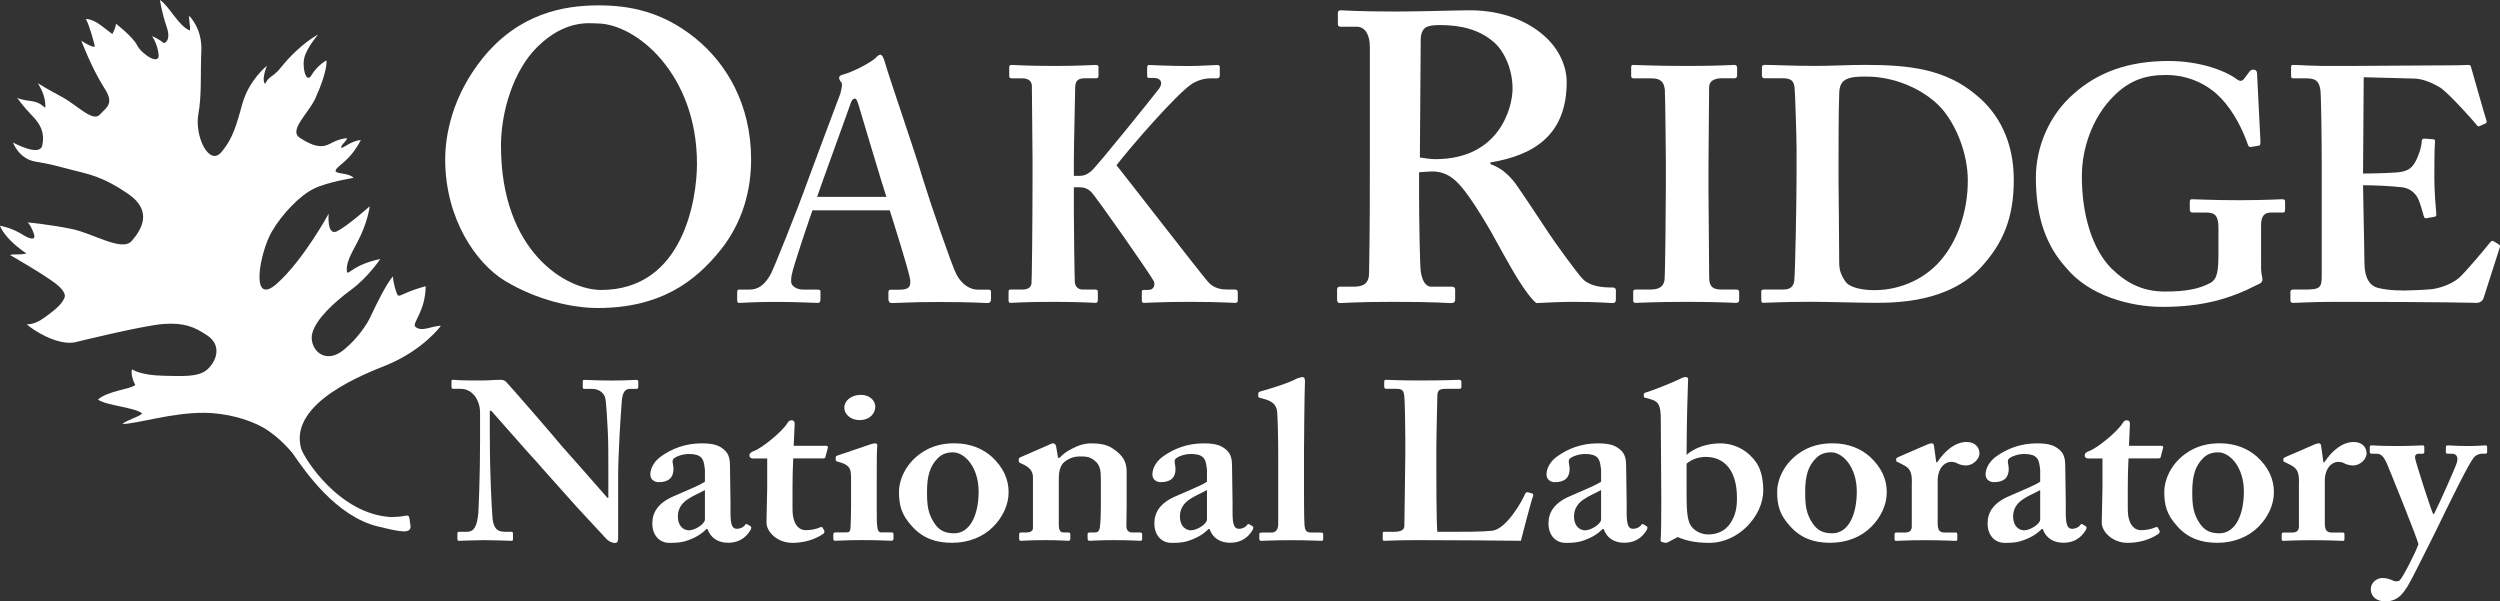
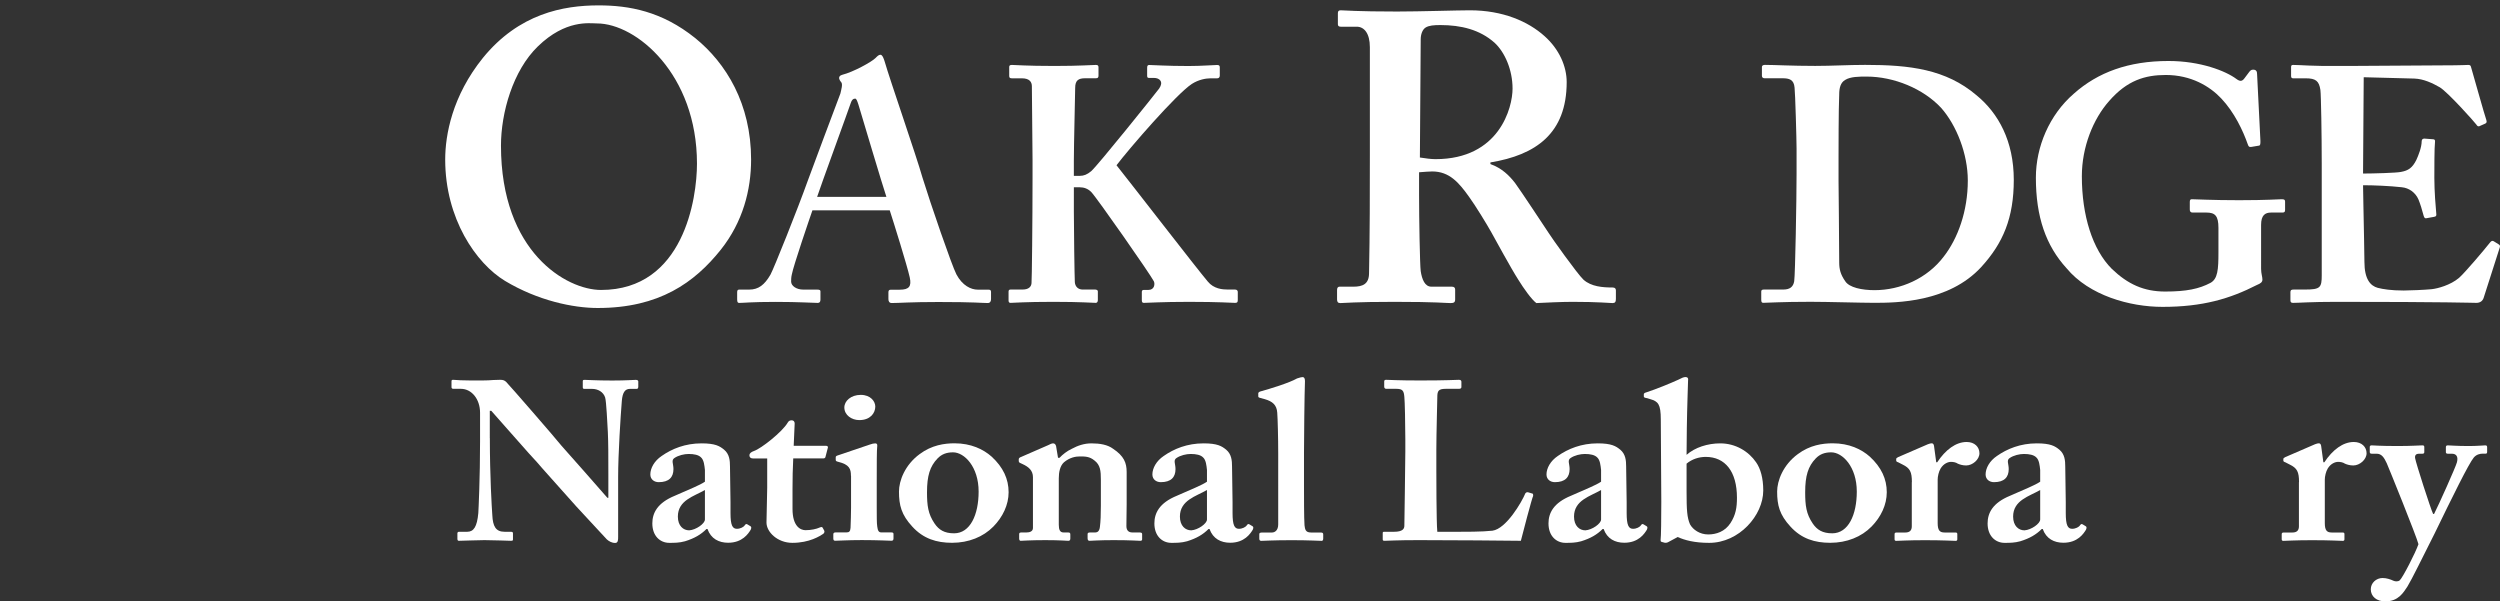
<svg xmlns="http://www.w3.org/2000/svg" version="1.1" id="Layer_1" x="0px" y="0px" viewBox="0 0 487.75 117.34" style="enable-background:new 0 0 487.75 117.34;" xml:space="preserve">
  <rect x="0" y="0" width="487.75" height="117.34" fill="#333333" stroke="none" />
  <style type="text/css">
	.st0{fill:#FFFFFF;}
</style>
  <g>
    <g>
      <path class="st0" d="M95.57,85.48c0,7.48,0.38,13.64,0.48,15.01c0.1,2.2,0.67,3.26,2.4,3.26h1.25c0.38,0,0.38,0.18,0.38,0.4v1.01    c0,0.26,0,0.35-0.38,0.35c-0.48,0-3.36-0.13-5.18-0.13c-1.25,0-4.51,0.13-4.99,0.13c-0.19,0-0.29-0.09-0.29-0.4v-1.1    c0-0.09,0.1-0.26,0.29-0.26h1.63c1.25,0,1.92-0.97,2.16-3.65c0.05-0.79,0.34-6.95,0.34-13.99v-5.59c0-2.64-1.63-4.66-3.74-4.66    h-1.54c-0.19-0.04-0.29-0.13-0.29-0.31v-1.19c0-0.18,0.1-0.26,0.29-0.26c0.24,0,0.62,0.04,1.49,0.09    c0.86,0.04,2.16,0.04,4.27,0.04c0.82,0,1.54-0.04,2.11-0.09c0.62,0,1.06-0.04,1.34-0.04c0.58,0,0.86,0.13,1.15,0.4    c0.48,0.44,9.88,11.27,10.84,12.5c0.67,0.7,8.15,9.24,8.92,10.12h0.19v-4.58c0-3.87,0-6.07-0.1-8.27    c-0.1-1.67-0.29-5.99-0.53-6.73c-0.34-1.06-1.39-1.67-2.54-1.67h-1.53c-0.29,0-0.29-0.18-0.29-0.4v-1.01c0-0.26,0-0.35,0.38-0.35    c0.58,0,2.11,0.13,5.37,0.13c2.88,0,4.03-0.13,4.6-0.13c0.38,0,0.48,0.18,0.48,0.31v1.01c0,0.26-0.1,0.44-0.29,0.44h-1.34    c-0.96,0-1.44,0.7-1.58,2.33c-0.24,2.99-0.72,10.39-0.72,14.88v11.62c0,0.62,0,1.23-0.58,1.23c-0.67,0-1.25-0.35-1.63-0.7    c-0.38-0.44-2.97-3.17-5.95-6.42c-3.36-3.79-7.1-7.92-7.67-8.63c-0.67-0.62-8.34-9.42-8.92-10.03h-0.29V85.48z" />
      <path class="st0" d="M137.82,103.22c-1.06,1.06-2.3,1.8-4.17,2.38c-1.1,0.31-2.11,0.31-3.07,0.31c-1.77,0-3.31-1.32-3.31-3.79    c0-2.02,0.96-4,4.41-5.41c2.97-1.32,4.8-2.02,5.85-2.73v-2.29c-0.1-0.88-0.19-1.94-0.77-2.46c-0.48-0.48-1.34-0.66-2.4-0.66    c-0.86,0-2.01,0.26-2.78,0.79c-0.67,0.44-0.19,1.1-0.19,2.16c0,1.58-0.86,2.55-2.88,2.55c-0.86,0-1.63-0.53-1.63-1.5    c0-1.23,0.77-2.64,2.21-3.61c2.01-1.41,4.6-2.46,7.77-2.46c2.69,0,3.55,0.53,4.41,1.23c1.05,0.88,1.15,2.11,1.15,3.3l0.1,6.95    v2.11c0,2.38,0.38,3.08,1.25,3.08c0.67,0,1.34-0.35,1.54-0.7c0.19-0.26,0.29-0.26,0.48-0.18l0.58,0.35    c0.19,0.09,0.29,0.26,0.1,0.7c-0.48,0.79-1.63,2.55-4.41,2.55c-1.82,0-3.36-0.79-4.03-2.68H137.82z M137.53,95.6    c-2.11,1.23-5.28,1.98-5.28,5.19c0,1.8,1.06,2.68,2.21,2.68c1.34-0.09,3.07-1.32,3.07-2.11V95.6z" />
      <path class="st0" d="M146.88,89.44c-0.38,0-0.67-0.18-0.67-0.62c0-0.35,0.29-0.62,0.91-0.84c1.34-0.44,5.51-3.7,6.57-5.54    c0.19-0.35,0.48-0.44,0.77-0.44c0.38,0,0.58,0.26,0.58,0.62l-0.19,4.36h6.33c0.29,0,0.38,0.18,0.34,0.35l-0.48,1.85    c-0.05,0.18-0.19,0.26-0.48,0.26h-5.8c-0.1,1.85-0.14,3.96-0.14,5.9v3.96c0,3.43,1.58,4.14,2.54,4.14c1.05,0,2.11-0.22,2.78-0.53    c0.34-0.13,0.48-0.13,0.58,0.09l0.29,0.53c0.1,0.26,0,0.44-0.19,0.62c-0.67,0.44-2.69,1.76-6.04,1.76c-2.88,0-5.04-2.11-5.04-3.96    c0-1.58,0.14-5.1,0.14-6.78v-5.72H146.88z" />
      <path class="st0" d="M166.02,92.83c0-1.32-0.29-2.2-2.49-2.73c-0.43-0.09-0.48-0.22-0.48-0.4v-0.48c0-0.18,0.1-0.26,0.34-0.35    c0.67-0.26,5.42-1.8,6.23-2.11c0.48-0.18,0.86-0.26,1.15-0.26c0.29,0,0.43,0.18,0.38,0.53c-0.1,0.7-0.1,3.52-0.1,7.17v4.75    c0,1.67,0,3.26,0.1,3.78c0.1,0.79,0.29,1.14,0.77,1.14h1.92c0.38,0,0.48,0.09,0.48,0.31v0.88c0,0.26-0.1,0.44-0.38,0.44    c-0.38,0-2.59-0.13-5.8-0.13c-2.78,0-4.6,0.13-5.18,0.13c-0.24,0-0.38-0.09-0.38-0.44v-0.84c0-0.26,0.19-0.35,0.48-0.35h2.11    c0.48,0,0.72-0.18,0.77-0.88c0.05-1.32,0.1-2.73,0.1-3.96V92.83z M167.65,81.96c-1.49,0-2.92-0.97-2.92-2.46    c0-1.28,1.29-2.46,3.21-2.46s2.83,1.28,2.83,2.29C170.76,80.6,169.8,81.96,167.65,81.96z" />
      <path class="st0" d="M193.47,89.09c2.25,2.07,3.31,4.36,3.31,6.95c0,2.46-1.15,4.84-2.97,6.69c-1.97,2.02-4.84,3.17-8.06,3.17    c-3.02,0-5.61-0.79-7.77-3.17c-2.11-2.29-2.59-4.14-2.59-6.82c0-2.11,1.15-5.19,4.03-7.31c2.35-1.76,4.84-2.11,6.81-2.11    C189.44,86.49,191.84,87.64,193.47,89.09z M190.93,95.91c0-4.84-2.78-7.66-4.99-7.66c-1.25,0-2.21,0.35-3.02,1.19    c-1.49,1.54-2.06,3.39-2.06,6.6c0,2.55,0.19,4.22,1.49,6.12c0.82,1.19,1.87,1.89,3.79,1.89    C189.3,104.05,190.93,100.4,190.93,95.91z" />
      <path class="st0" d="M204.5,86.85c0.38-0.18,0.67-0.35,0.96-0.35c0.29,0,0.48,0.18,0.58,0.53l0.38,2.29h0.29    c0.58-0.62,1.44-1.32,2.4-1.76c1.15-0.62,2.4-1.06,3.84-1.06c1.63,0,3.16,0.26,4.22,1.06c2.11,1.41,2.64,2.73,2.64,4.53v6.34    c0,1.41-0.05,3.34-0.05,4.22c0,0.97,0.58,1.23,1.15,1.23h1.34c0.43,0,0.58,0.09,0.58,0.31v1.01c0,0.22-0.1,0.31-0.38,0.31    c-0.38,0-1.82-0.13-5.18-0.13c-2.88,0-4.41,0.13-4.7,0.13s-0.38-0.18-0.38-0.53v-0.75c0-0.26,0.1-0.35,0.58-0.35h0.96    c0.38,0,0.77-0.26,0.86-1.06c0.14-1.14,0.19-2.38,0.19-4.14v-5.06c0-1.76-0.1-2.9-1.25-3.78c-0.96-0.79-1.82-0.79-2.88-0.79    c-0.77,0-1.92,0.18-3.07,1.14c-0.77,0.7-1.01,1.94-1.01,3.12v9.07c0,0.97,0.24,1.5,0.91,1.5h0.86c0.38,0,0.48,0.09,0.48,0.4v0.79    c0,0.26-0.1,0.44-0.38,0.44c-0.29,0-1.63-0.13-4.51-0.13c-2.97,0-4.51,0.13-4.8,0.13c-0.19,0-0.29-0.18-0.29-0.44v-0.84    c0-0.26,0.1-0.35,0.48-0.35h0.96c0.58,0,1.25-0.18,1.25-0.88v-9.9c0-1.32-0.86-2.02-2.01-2.55l-0.38-0.18    c-0.29-0.09-0.38-0.26-0.38-0.44v-0.35c0-0.18,0.19-0.35,0.48-0.44L204.5,86.85z" />
      <path class="st0" d="M235.77,103.22c-1.06,1.06-2.3,1.8-4.17,2.38c-1.1,0.31-2.11,0.31-3.07,0.31c-1.77,0-3.31-1.32-3.31-3.79    c0-2.02,0.96-4,4.41-5.41c2.97-1.32,4.8-2.02,5.85-2.73v-2.29c-0.1-0.88-0.19-1.94-0.77-2.46c-0.48-0.48-1.34-0.66-2.4-0.66    c-0.86,0-2.01,0.26-2.78,0.79c-0.67,0.44-0.19,1.1-0.19,2.16c0,1.58-0.86,2.55-2.88,2.55c-0.86,0-1.63-0.53-1.63-1.5    c0-1.23,0.77-2.64,2.21-3.61c2.01-1.41,4.6-2.46,7.77-2.46c2.69,0,3.55,0.53,4.41,1.23c1.05,0.88,1.15,2.11,1.15,3.3l0.1,6.95    v2.11c0,2.38,0.38,3.08,1.25,3.08c0.67,0,1.34-0.35,1.54-0.7c0.19-0.26,0.29-0.26,0.48-0.18l0.58,0.35    c0.19,0.09,0.29,0.26,0.1,0.7c-0.48,0.79-1.63,2.55-4.41,2.55c-1.82,0-3.36-0.79-4.03-2.68H235.77z M235.48,95.6    c-2.11,1.23-5.28,1.98-5.28,5.19c0,1.8,1.06,2.68,2.21,2.68c1.34-0.09,3.07-1.32,3.07-2.11V95.6z" />
      <path class="st0" d="M249.38,88.52c0-3.08-0.1-6.87-0.19-8.01c-0.1-1.5-0.91-2.2-2.45-2.64l-0.96-0.26    c-0.29-0.09-0.29-0.18-0.29-0.35v-0.53c0-0.09,0.1-0.26,0.38-0.35c1.92-0.53,5.66-1.67,7.19-2.55c0.58-0.18,0.86-0.26,1.06-0.26    c0.29,0,0.48,0.18,0.48,0.79c-0.1,2.38-0.19,11.53-0.19,13.95v6.34c0,2.02,0,6.51,0.1,7.83c0.1,0.79,0.19,1.41,1.25,1.41h1.82    c0.48,0,0.58,0.09,0.58,0.4v0.79c0,0.26-0.1,0.44-0.29,0.44c-0.38,0-2.49-0.13-5.85-0.13c-3.64,0-5.56,0.13-5.95,0.13    c-0.29,0-0.38-0.18-0.38-0.44v-0.84c0-0.26,0.1-0.35,0.67-0.35h1.82c0.48,0,1.2-0.35,1.2-1.58V90.23V88.52z" />
      <path class="st0" d="M299.02,96.31c0.1,0.09,0.1,0.18,0.1,0.44c-0.19,0.26-2.11,7.57-2.4,8.76c-1.25-0.04-15.06-0.13-19.95-0.13    c-4.32,0-6.04,0.13-6.62,0.13c-0.38,0-0.38-0.09-0.38-0.4v-1.01c0-0.26,0-0.35,0.29-0.35h1.92c1.73,0,2.01-0.62,2.01-1.19    c0-0.79,0.19-11.79,0.19-14.43v-2.46c0-2.82-0.1-7.48-0.19-8.23c-0.1-1.14-0.29-1.58-1.54-1.58h-2.01c-0.29,0-0.38-0.26-0.38-0.4    v-1.01c0-0.26,0.1-0.35,0.38-0.35c0.48,0,2.21,0.13,6.62,0.13c5.18,0,7.19-0.13,7.58-0.13c0.38,0,0.48,0.18,0.48,0.4v1.01    c0,0.18-0.1,0.35-0.48,0.35h-2.59c-1.44,0-1.63,0.44-1.63,1.63c0,0.62-0.19,7.22-0.19,10.3v3.78c0,0.79,0,10.3,0.19,12.19h2.69    c2.69,0,6.14,0,8.06-0.22c2.69-0.35,5.75-5.63,6.43-7.3c0.19-0.18,0.29-0.26,0.58-0.18L299.02,96.31z" />
      <path class="st0" d="M312.66,103.22c-1.06,1.06-2.3,1.8-4.17,2.38c-1.1,0.31-2.11,0.31-3.07,0.31c-1.77,0-3.31-1.32-3.31-3.79    c0-2.02,0.96-4,4.41-5.41c2.97-1.32,4.8-2.02,5.85-2.73v-2.29c-0.1-0.88-0.19-1.94-0.77-2.46c-0.48-0.48-1.34-0.66-2.4-0.66    c-0.86,0-2.01,0.26-2.78,0.79c-0.67,0.44-0.19,1.1-0.19,2.16c0,1.58-0.86,2.55-2.88,2.55c-0.86,0-1.63-0.53-1.63-1.5    c0-1.23,0.77-2.64,2.21-3.61c2.01-1.41,4.6-2.46,7.77-2.46c2.69,0,3.55,0.53,4.41,1.23c1.05,0.88,1.15,2.11,1.15,3.3l0.1,6.95    v2.11c0,2.38,0.38,3.08,1.25,3.08c0.67,0,1.34-0.35,1.54-0.7c0.19-0.26,0.29-0.26,0.48-0.18l0.58,0.35    c0.19,0.09,0.29,0.26,0.1,0.7c-0.48,0.79-1.63,2.55-4.41,2.55c-1.82,0-3.36-0.79-4.03-2.68H312.66z M312.37,95.6    c-2.11,1.23-5.28,1.98-5.28,5.19c0,1.8,1.06,2.68,2.21,2.68c1.34-0.09,3.07-1.32,3.07-2.11V95.6z" />
      <path class="st0" d="M325.46,105.77c-0.24,0.13-0.43,0.13-0.62,0.13l-0.67-0.18c-0.19-0.09-0.19-0.18-0.19-0.35    c0.1-0.62,0.14-4.31,0.14-7.48l-0.1-16.06c0-2.99-0.53-3.52-2.06-3.96l-0.58-0.18c-0.58-0.09-0.67-0.18-0.67-0.35V76.9    c0-0.09,0.1-0.26,0.48-0.35c1.92-0.62,4.7-1.76,6.23-2.46c0.67-0.35,1.06-0.53,1.44-0.53c0.38,0,0.58,0.26,0.48,0.7    c0,0.35-0.19,5.37-0.24,9.2l-0.05,5.28c1.63-1.45,4.12-2.24,6.57-2.24c2.97,0,5.52,1.54,7,3.7c0.86,1.23,1.39,3.08,1.39,5.5    c0,4.84-4.7,10.21-10.55,10.21c-2.88,0-4.8-0.53-6.14-1.14L325.46,105.77z M329.05,95.87c0,3.7,0.1,5.1,0.67,6.42    c0.58,1.06,1.92,1.98,3.55,1.98c1.53,0,3.26-0.53,4.36-2.24c1.01-1.58,1.25-2.99,1.25-4.93c0-5.1-2.3-7.96-6.09-7.96    c-1.34,0-2.69,0.44-3.74,1.32V95.87z" />
      <path class="st0" d="M364.8,89.09c2.25,2.07,3.31,4.36,3.31,6.95c0,2.46-1.15,4.84-2.97,6.69c-1.97,2.02-4.84,3.17-8.06,3.17    c-3.02,0-5.61-0.79-7.77-3.17c-2.11-2.29-2.59-4.14-2.59-6.82c0-2.11,1.15-5.19,4.03-7.31c2.35-1.76,4.84-2.11,6.81-2.11    C360.78,86.49,363.17,87.64,364.8,89.09z M362.26,95.91c0-4.84-2.78-7.66-4.99-7.66c-1.25,0-2.21,0.35-3.02,1.19    c-1.49,1.54-2.06,3.39-2.06,6.6c0,2.55,0.19,4.22,1.49,6.12c0.82,1.19,1.87,1.89,3.79,1.89    C360.63,104.05,362.26,100.4,362.26,95.91z" />
      <path class="st0" d="M373.01,94.06c0-2.02-0.38-2.73-1.82-3.43l-0.86-0.44c-0.29-0.09-0.38-0.18-0.38-0.35v-0.26    c0-0.18,0.1-0.26,0.38-0.4l5.8-2.51c0.29-0.09,0.48-0.18,0.77-0.18c0.29,0,0.38,0.26,0.43,0.53l0.43,3.17h0.19    c1.63-2.46,3.65-3.96,5.75-3.96c1.54,0,2.49,0.97,2.49,2.2s-1.34,2.38-2.59,2.38c-0.67,0-1.25-0.18-1.63-0.35    c-0.38-0.26-0.86-0.35-1.34-0.35c-0.58,0-1.44,0.35-2.01,1.28c-0.38,0.62-0.58,1.58-0.58,2.16v8.49c0,1.41,0.38,1.85,1.34,1.85    h2.11c0.29,0,0.38,0.09,0.38,0.31v1.01c0,0.22-0.1,0.31-0.34,0.31c-0.33,0-2.45-0.13-5.95-0.13c-3.36,0-5.23,0.13-5.61,0.13    c-0.24,0-0.34-0.09-0.34-0.31v-0.97c0-0.26,0.1-0.35,0.43-0.35h1.68c0.77,0,1.25-0.35,1.25-1.19V94.06z" />
      <path class="st0" d="M398.33,103.22c-1.06,1.06-2.3,1.8-4.17,2.38c-1.1,0.31-2.11,0.31-3.07,0.31c-1.77,0-3.31-1.32-3.31-3.79    c0-2.02,0.96-4,4.41-5.41c2.97-1.32,4.8-2.02,5.85-2.73v-2.29c-0.1-0.88-0.19-1.94-0.77-2.46c-0.48-0.48-1.34-0.66-2.4-0.66    c-0.86,0-2.01,0.26-2.78,0.79c-0.67,0.44-0.19,1.1-0.19,2.16c0,1.58-0.86,2.55-2.88,2.55c-0.86,0-1.63-0.53-1.63-1.5    c0-1.23,0.77-2.64,2.21-3.61c2.01-1.41,4.6-2.46,7.77-2.46c2.69,0,3.55,0.53,4.41,1.23c1.05,0.88,1.15,2.11,1.15,3.3l0.1,6.95    v2.11c0,2.38,0.38,3.08,1.25,3.08c0.67,0,1.34-0.35,1.54-0.7c0.19-0.26,0.29-0.26,0.48-0.18l0.58,0.35    c0.19,0.09,0.29,0.26,0.1,0.7c-0.48,0.79-1.63,2.55-4.41,2.55c-1.82,0-3.36-0.79-4.03-2.68H398.33z M398.04,95.6    c-2.11,1.23-5.28,1.98-5.28,5.19c0,1.8,1.06,2.68,2.21,2.68c1.34-0.09,3.07-1.32,3.07-2.11V95.6z" />
-       <path class="st0" d="M407.39,89.44c-0.38,0-0.67-0.18-0.67-0.62c0-0.35,0.29-0.62,0.91-0.84c1.34-0.44,5.51-3.7,6.57-5.54    c0.19-0.35,0.48-0.44,0.77-0.44c0.38,0,0.58,0.26,0.58,0.62l-0.19,4.36h6.33c0.29,0,0.38,0.18,0.34,0.35l-0.48,1.85    c-0.05,0.18-0.19,0.26-0.48,0.26h-5.8c-0.1,1.85-0.14,3.96-0.14,5.9v3.96c0,3.43,1.58,4.14,2.54,4.14c1.05,0,2.11-0.22,2.78-0.53    c0.34-0.13,0.48-0.13,0.58,0.09l0.29,0.53c0.1,0.26,0,0.44-0.19,0.62c-0.67,0.44-2.69,1.76-6.04,1.76c-2.88,0-5.04-2.11-5.04-3.96    c0-1.58,0.14-5.1,0.14-6.78v-5.72H407.39z" />
-       <path class="st0" d="M440.33,89.09c2.25,2.07,3.31,4.36,3.31,6.95c0,2.46-1.15,4.84-2.97,6.69c-1.97,2.02-4.84,3.17-8.06,3.17    c-3.02,0-5.61-0.79-7.77-3.17c-2.11-2.29-2.59-4.14-2.59-6.82c0-2.11,1.15-5.19,4.03-7.31c2.35-1.76,4.84-2.11,6.81-2.11    C436.3,86.49,438.69,87.64,440.33,89.09z M437.78,95.91c0-4.84-2.78-7.66-4.99-7.66c-1.25,0-2.21,0.35-3.02,1.19    c-1.49,1.54-2.06,3.39-2.06,6.6c0,2.55,0.19,4.22,1.49,6.12c0.82,1.19,1.87,1.89,3.79,1.89    C436.15,104.05,437.78,100.4,437.78,95.91z" />
      <path class="st0" d="M448.54,94.06c0-2.02-0.38-2.73-1.82-3.43l-0.86-0.44c-0.29-0.09-0.38-0.18-0.38-0.35v-0.26    c0-0.18,0.1-0.26,0.38-0.4l5.8-2.51c0.29-0.09,0.48-0.18,0.77-0.18c0.29,0,0.38,0.26,0.43,0.53l0.43,3.17h0.19    c1.63-2.46,3.65-3.96,5.75-3.96c1.54,0,2.49,0.97,2.49,2.2s-1.34,2.38-2.59,2.38c-0.67,0-1.25-0.18-1.63-0.35    c-0.38-0.26-0.86-0.35-1.34-0.35c-0.58,0-1.44,0.35-2.01,1.28c-0.38,0.62-0.58,1.58-0.58,2.16v8.49c0,1.41,0.38,1.85,1.34,1.85    h2.11c0.29,0,0.38,0.09,0.38,0.31v1.01c0,0.22-0.1,0.31-0.34,0.31c-0.33,0-2.45-0.13-5.95-0.13c-3.36,0-5.23,0.13-5.61,0.13    c-0.24,0-0.34-0.09-0.34-0.31v-0.97c0-0.26,0.1-0.35,0.43-0.35h1.68c0.77,0,1.25-0.35,1.25-1.19V94.06z" />
      <path class="st0" d="M462.54,114.97c0-1.23,1.05-2.2,2.3-2.2c0.77,0,1.54,0.26,2.11,0.53c0.38,0.18,0.96,0.18,1.25-0.09    c0.58-0.53,3.07-5.37,3.64-7.04c-0.29-1.32-5.85-15.05-6.19-15.8c-0.53-1.14-1.01-1.85-1.97-1.85h-0.96    c-0.29,0-0.38-0.13-0.38-0.35V87.2c0-0.18,0.1-0.31,0.38-0.31c0.38,0,1.54,0.13,5.08,0.13c2.78,0,4.22-0.13,4.8-0.13    c0.29,0,0.38,0.09,0.38,0.35v0.97c0,0.18-0.1,0.31-0.34,0.31h-0.72c-0.48,0-0.86,0.26-0.72,0.92c0.14,0.88,3.02,9.86,3.5,10.83    h0.19c0.86-1.67,4.22-9.15,4.46-10.08c0.29-1.14-0.14-1.67-1.01-1.67h-0.77c-0.29,0-0.38-0.13-0.38-0.31v-0.97    c0-0.22,0.1-0.35,0.38-0.35c0.58,0,1.54,0.13,4.12,0.13c1.63,0,2.78-0.13,3.21-0.13c0.24,0,0.34,0.13,0.34,0.35v0.92    c0,0.26-0.1,0.35-0.29,0.35h-0.58c-0.48,0-1.2,0.13-1.73,0.75c-0.96,1.14-4.22,7.75-7.67,14.87c-2.4,4.75-4.41,8.89-5.28,10.3    c-0.77,1.14-1.73,2.9-4.32,2.9C463.69,117.34,462.54,116.37,462.54,114.97z" />
    </g>
    <g>
      <path class="st0" d="M135.66,7.45c6,4.88,10.88,12.8,10.88,23.68c0,5.92-1.6,12.16-5.92,17.6c-5.12,6.4-12,11.36-24,11.36    c-4.8,0-11.68-1.44-18.08-5.28c-5.68-3.44-11.68-12.16-11.68-23.68c0-4.8,1.36-12.4,7.36-19.84c7.04-8.64,15.68-10.24,22.56-10.24    C122.7,1.05,129.1,2.17,135.66,7.45z M104.94,9.05c-4.88,4.72-7.2,12.96-7.2,19.36c0,20.8,12.8,28.16,19.52,28.16    c16.16,0,18.72-17.92,18.72-24.64c0-17.44-11.84-27.36-19.52-27.36C115.02,4.57,110.38,3.77,104.94,9.05z" />
      <path class="st0" d="M158.51,41.02c-0.52,1.5-3.71,10.79-4.03,12.55c-0.13,0.52-0.13,1.04-0.13,1.37c0,0.84,1.04,1.56,2.34,1.56    h2.73c0.52,0,0.65,0.13,0.65,0.33v1.62c0,0.39-0.13,0.65-0.52,0.65c-0.91,0-3.64-0.2-8.19-0.2c-4.81,0-6.24,0.2-7.15,0.2    c-0.39,0-0.39-0.39-0.39-0.85v-1.23c0-0.39,0.13-0.52,0.39-0.52h1.95c1.82,0,2.99-0.91,4.16-2.92c0.65-1.17,5.33-12.87,7.28-18.33    c0.46-1.3,5.72-15.34,6.37-17.03c0.13-0.65,0.52-1.82,0.13-2.21c-0.2-0.2-0.39-0.59-0.39-0.78c0-0.26,0.13-0.52,0.65-0.65    c2.08-0.52,5.66-2.47,6.44-3.25c0.39-0.39,0.65-0.65,0.97-0.65c0.39,0,0.65,0.78,0.78,1.17c1.17,4.03,6.24,18.59,7.41,22.75    c1.56,5.07,5.72,17.16,6.63,18.92c1.17,2.21,2.86,2.99,4.16,2.99h2.08c0.39,0,0.52,0.13,0.52,0.46v1.37    c0,0.39-0.13,0.78-0.65,0.78c-1.17,0-2.47-0.2-9.62-0.2c-5.46,0-7.67,0.2-9.1,0.2c-0.52,0-0.65-0.39-0.65-0.78v-1.3    c0-0.39,0.13-0.52,0.52-0.52h1.69c1.82,0,2.34-0.65,1.95-2.41c-0.52-2.34-3.12-10.66-3.9-13.07H158.51z M172.94,38.42    c-0.65-1.88-5.07-16.71-5.46-18.01c-0.26-0.78-0.39-1.17-0.65-1.17c-0.39,0-0.65,0.26-0.84,0.84c-0.26,0.84-6.11,16.84-6.57,18.33    H172.94z" />
      <path class="st0" d="M209.51,41.34c0,3.25,0.13,12.74,0.19,13.72c0.07,0.91,0.71,1.43,1.5,1.43h2.47c0.26,0,0.52,0.13,0.52,0.33    v1.75c0,0.26-0.13,0.52-0.39,0.52c-0.78,0-2.73-0.2-8.32-0.2c-5.59,0-7.67,0.2-8.32,0.2c-0.26,0-0.39-0.13-0.39-0.46v-1.75    c0-0.26,0.13-0.39,0.39-0.39h2.34c1.17,0,1.69-0.52,1.75-1.23c0.07-0.52,0.2-12.35,0.2-20.41v-3.77c0-1.17-0.13-13.65-0.13-14.24    c0-0.78-0.39-1.56-1.95-1.56h-1.95c-0.39,0-0.52-0.13-0.52-0.46v-1.76c0-0.26,0.13-0.39,0.52-0.39c0.78,0,2.73,0.2,8.32,0.2    c5.07,0,7.15-0.2,8.06-0.2c0.39,0,0.52,0.13,0.52,0.46v1.62c0,0.39-0.13,0.52-0.52,0.52h-2.08c-1.3,0-1.95,0.39-1.95,1.88    c0,1.04-0.26,11.18-0.26,14.3v2.86h1.17c0.78,0,1.43-0.26,2.21-0.91c1.23-1.04,12.54-15.15,13.26-16.12    c0.91-1.3,0.13-2.08-1.04-2.08h-0.97c-0.26,0-0.33-0.13-0.33-0.46V13.2c0-0.39,0.13-0.52,0.39-0.52c0.78,0,3.38,0.2,7.67,0.2    c2.6,0,4.81-0.2,5.59-0.2c0.39,0,0.52,0.13,0.52,0.46v1.62c0,0.39-0.26,0.52-0.52,0.52h-1.3c-0.91,0-2.34,0.26-3.64,1.1    c-3.06,2.02-12.22,12.61-14.69,15.86c2.6,3.25,15.86,20.41,17.81,22.69c1.17,1.43,2.86,1.56,3.9,1.56h1.43    c0.39,0,0.52,0.26,0.52,0.46v1.62c0,0.39-0.13,0.52-0.52,0.52c-0.65,0-2.99-0.2-8.97-0.2c-5.46,0-7.93,0.2-8.84,0.2    c-0.26,0-0.39-0.13-0.39-0.52v-1.62c0-0.26,0.13-0.39,0.39-0.39h0.91c1.17,0,1.3-1.17,1.04-1.69    c-0.65-1.3-11.18-16.38-12.22-17.42c-0.65-0.65-1.43-0.91-2.21-0.91h-1.17V41.34z" />
      <path class="st0" d="M276.86,37.93c0,4.8,0.16,13.76,0.32,14.96c0.24,1.6,0.8,3.04,2.08,3.04h4c0.48,0,0.64,0.24,0.64,0.56v1.92    c0,0.56-0.24,0.72-0.88,0.72c-1.04,0-2.64-0.24-10.96-0.24c-7.84,0-9.76,0.24-10.56,0.24c-0.48,0-0.64-0.24-0.64-0.72v-1.84    c0-0.4,0.16-0.64,0.48-0.64h2.72c1.76,0,3.04-0.48,3.04-2.64c0.16-8,0.16-15.52,0.16-23.04V9.21c0-2.72-1.12-4-2.56-4h-3.12    c-0.4,0-0.56-0.16-0.56-0.48V2.57c0-0.4,0.16-0.56,0.56-0.56c0.56,0,3.12,0.24,10.96,0.24c4.48,0,11.84-0.24,14.24-0.24    c6.4,0,11.36,2.16,14.56,5.04c2.88,2.56,4.32,5.92,4.32,8.96c0,10.08-6.08,14.24-14.88,15.68v0.32c2.24,0.8,3.68,2.24,4.8,3.68    c0.96,1.28,5.92,8.8,6.56,9.76c0.48,0.8,5.6,8,6.8,9.12c1.52,1.36,3.76,1.52,5.68,1.52c0.48,0,0.64,0.24,0.64,0.56v1.68    c0,0.56-0.16,0.8-0.64,0.8c-0.64,0-2.72-0.24-7.84-0.24c-2.24,0-5.28,0.16-7.04,0.24c-0.96-0.72-2.48-2.88-3.52-4.56    c-1.44-2.24-4.56-8-5.28-9.28c-0.8-1.44-3.04-5.12-4.32-6.88c-2-2.8-3.84-4.96-7.2-4.96c-0.32,0-1.68,0.08-2.56,0.16V37.93z     M277.02,30.73c1.12,0.16,2.08,0.32,3.04,0.32c12.48,0,15.04-10.08,15.04-13.76c0-3.68-1.52-7.12-3.52-8.96    c-2.88-2.56-6.56-3.44-10.56-3.44c-1.28,0-2.24,0.08-2.88,0.48c-0.64,0.4-0.96,1.36-0.96,2.32L277.02,30.73z" />
-       <path class="st0" d="M333.33,37.83c0,0.65,0.13,15.6,0.13,16.32c0,2.08,1.04,2.34,2.6,2.34h2.73c0.26,0,0.52,0.13,0.52,0.46v1.62    c0,0.39-0.26,0.52-0.65,0.52c-0.78,0-3.38-0.2-9.49-0.2c-6.5,0-9.36,0.2-10.01,0.2c-0.39,0-0.52-0.13-0.52-0.46v-1.75    c0-0.26,0.13-0.39,0.52-0.39h2.6c1.3,0,2.73-0.13,2.99-1.88c0.13-0.91,0.26-14.95,0.26-18.46v-4.55c0-1.56-0.13-13.26-0.2-14.11    c-0.19-1.56-0.84-2.21-2.67-2.21h-3.38c-0.39,0-0.52-0.13-0.52-0.46v-1.69c0-0.33,0.13-0.46,0.39-0.46c0.78,0,4.16,0.2,10.53,0.2    c6.24,0,8.32-0.2,9.23-0.2c0.39,0,0.52,0.26,0.52,0.58v1.5c0,0.39-0.26,0.52-0.52,0.52h-2.47c-1.43,0-2.47,0.52-2.47,1.75    c0,0.65-0.13,14.95-0.13,15.73V37.83z" />
      <path class="st0" d="M350.51,28.99c0-1.69-0.26-10.92-0.39-11.9c-0.13-1.56-1.04-1.82-2.34-1.82h-3.51    c-0.26,0-0.52-0.13-0.52-0.46v-1.76c0-0.26,0.26-0.39,0.58-0.39c1.88,0,5.26,0.2,9.82,0.2c3.25,0,6.5-0.2,9.75-0.2    c8.71,0,15.73,0.84,21.71,5.92c4.29,3.51,7.28,8.97,7.28,16.51c0,7.41-2.08,12.35-6.37,17.03c-6.37,6.89-16.51,6.96-20.93,6.96    c-2.47,0-9.1-0.2-12.35-0.2c-5.72,0-8.32,0.2-9.23,0.2c-0.26,0-0.39-0.13-0.39-0.58v-1.62c0-0.26,0.13-0.39,0.52-0.39h3.77    c1.3,0,1.95-0.52,2.14-1.62c0.2-1.3,0.46-15.99,0.46-20.93V28.99z M358.7,35.36c0,0.78,0.13,11.83,0.13,15.86    c0,1.3,0.26,2.34,1.17,3.64c0.78,1.24,3.25,1.75,5.72,1.75c5.07,0,10.27-2.27,13.52-6.57c2.73-3.51,4.68-8.84,4.68-14.82    c0-5.2-2.21-10.79-5.2-14.17c-3.51-3.77-9.23-6.11-14.56-6.11c-1.43,0-3.12,0-4.16,0.65c-0.91,0.52-1.17,1.56-1.17,2.86    c-0.13,2.73-0.13,11.18-0.13,12.22V35.36z" />
      <path class="st0" d="M441.14,52.46c0,0.91,0.26,1.56,0.26,2.08c0,0.52-0.39,0.78-1.04,1.04c-5.33,2.73-10.66,4.29-18.46,4.29    c-6.37,0-14.3-2.21-18.72-7.54c-4.03-4.42-5.98-10.01-5.98-17.68c0-5.98,2.6-12.22,7.41-16.38c4.68-4.16,10.66-6.37,18.46-6.37    c6.24,0,11.18,1.95,13.26,3.51c0.78,0.59,1.17,0.39,1.56-0.13l0.78-1.04c0.33-0.46,0.52-0.65,0.91-0.65    c0.65,0,0.78,0.39,0.78,0.91l0.65,13c0,0.52,0,0.85-0.26,0.91l-1.56,0.26c-0.39,0.07-0.52-0.13-0.65-0.52    c-0.91-2.6-2.6-6.24-5.2-8.97c-2.21-2.34-5.85-4.55-10.79-4.55c-4.03,0-7.54,1.04-11.05,5.07c-3.12,3.51-5.33,8.97-5.33,14.69    c0,7.67,2.08,14.3,5.85,18.07c3.12,2.99,6.24,4.42,10.4,4.42c4.16,0,6.63-0.52,8.84-1.69c1.43-0.78,1.56-2.6,1.56-5.98v-4.75    c0-2.34-0.65-2.99-2.34-2.99h-2.73c-0.39,0-0.52-0.26-0.52-0.58v-1.5c0-0.39,0.13-0.52,0.39-0.52c0.78,0,3.9,0.19,9.23,0.19    c5.46,0,7.67-0.19,8.32-0.19c0.52,0,0.65,0.13,0.65,0.46v1.62c0,0.39-0.13,0.52-0.52,0.52h-2.21c-1.17,0-1.95,0.52-1.95,2.41    V52.46z" />
      <path class="st0" d="M461.1,40.04c0.07,3.51,0.2,9.88,0.2,11.05c0,3.38,1.17,4.68,2.6,5.07c1.04,0.26,2.6,0.52,5.07,0.52    c1.17,0,4.16-0.13,5.46-0.26c1.17-0.13,3.64-0.78,5.33-2.21c1.17-1.04,4.81-5.33,6.04-6.89c0.26-0.33,0.46-0.39,0.71-0.26    l1.04,0.65c0.2,0.13,0.26,0.33,0.13,0.65l-3.12,9.75c-0.19,0.58-0.65,0.98-1.43,0.98c-0.65,0-5.72-0.2-27.43-0.2    c-4.81,0-7.15,0.2-8.32,0.2c-0.39,0-0.52-0.13-0.52-0.52v-1.56c0-0.39,0.13-0.52,0.65-0.52h2.21c2.99,0,3.25-0.39,3.25-2.79V38.22    v-6.37c0-5.33-0.13-13.39-0.26-14.3c-0.26-1.75-0.91-2.27-2.86-2.27h-2.47c-0.26,0-0.39-0.13-0.39-0.46v-1.69    c0-0.33,0.07-0.46,0.39-0.46c1.43,0,3.77,0.26,9.1,0.2h1.82c2.86,0,17.81-0.13,20.67-0.13c1.04,0,2.28-0.07,2.6-0.07    c0.33,0,0.46,0.13,0.52,0.39c0.26,0.85,2.73,9.69,2.99,10.34c0.13,0.39,0.06,0.58-0.2,0.71l-1.17,0.52c-0.2,0.06-0.39,0-0.58-0.33    c-0.26-0.39-5.59-6.37-7.15-7.28c-1.37-0.78-3.12-1.63-4.94-1.69l-9.88-0.26l-0.13,18.79c1.95,0,6.63-0.13,7.41-0.32    c1.43-0.26,2.21-0.78,2.99-2.34c0.39-0.84,1.04-2.47,1.04-3.64c0-0.39,0.26-0.52,0.52-0.52l1.69,0.13c0.26,0,0.46,0.13,0.39,0.52    c-0.13,1.04-0.13,5.33-0.13,7.02c0,2.6,0.26,5.72,0.39,7.15c0,0.32-0.13,0.39-0.52,0.46l-1.43,0.26    c-0.26,0.06-0.39-0.07-0.52-0.46c-0.26-1.04-0.71-2.47-1.04-3.25c-0.58-1.3-1.82-2.21-3.25-2.34c-2.34-0.26-5.46-0.39-7.54-0.39    L461.1,40.04z" />
    </g>
-     <path class="st0" d="M5.2,63.25c0,0,1.39,0.25,3.52-1.32c2.76-1.99,3.51-2.89,3.92-4c0,0,0.35-0.92-1.66-2.51   c-2.25-1.79-9.01-5.66-9.01-5.66c0.48-0.27,1.94,0.05,3.2-0.31c0,0-1.52-0.92-3.19-2.59C0.32,45.16,0,44.04,0,44.04   c0.59,0.12,2.36,0.43,4.7,1.91c0,0,2.67,1.62,1.86-0.49c-0.72-1.89-1.21-2.07-1.21-2.07s4.56,0.42,8.77,1.31   c4.17,0.89,9.7,4.45,11.57,2.32c1.88-2.17,4.24-5.86-0.75-9.24c-5.02-3.43-7.68-3.79-11.04-4.67c-3.37-0.87-3.87-1.05-7.03-1.59   c-3.2-0.54-4.34-3.72-4.34-3.72s5.2,2.89,5.72,0.57C8.76,26,7.97,24.3,6.3,22.6c-1.67-1.7-3-3.57-3-3.57s0.16,0.34,2.86,0.7   c2.66,0.37,2.81,2.39,2.66,0.37c-0.15-1.99-1.44-3.86-1.44-3.86s1.9,1.18,4.76,2.7c2.85,1.54,5.98,4.93,7.32,3.43   c1.37-1.5,2.94-2.1,0.82-5.32c-2.45-3.85-4.42-9.12-4.42-9.12c0.71,0.5,2.09,1.29,2.65,1.18c-0.01-0.29-1.08-4.29-1.76-5.39   c0,0,1.18-0.16,3.15,1.38c2.01,1.54,2.01,1.54,2.01,1.54c0.13-0.22,0.71-1.33,0.7-2.02c0,0,3.34,2.56,4.17,4.26   c0.83,1.66,4.47,4.06,4.16,1.69c-0.31-2.33-1.31-3.52-1.31-3.52c0.56,0.15,2.11,1.09,2.34,1.37c0,0,1.52-0.32,0.54-3.2   C31.53,2.36,31.21,0,31.21,0c1.75,1.08,3.59,5.07,5.84,5.96c0.14-0.76-0.27-2.4-0.14-2.87c0,0,2.56,2.41,2.37,6.78   c-0.2,4.48,0.11,8.67-0.58,12.39c-0.78,4.27,2.09,10.27,4.48,7.43c2.39-2.81,3.04-5.68,4.13-9.53c1.31-4.6,4.77-7.33,4.77-7.33   s-1.13,2.68-0.37,3.54c0.86-1.68,1.49-1.2,3.07-3.17c3.72-4.66,7.28-6.46,7.28-6.46s-1.88,2.17-2.58,4.15   c-0.69,2.02,0.22,5.54,1.23,3.86c1.25-2.07,2.98-2.97,2.98-2.97s0.34,1.89-2.15,7.38c-1.33,2.95-5.27,6.24-3.07,7.71   c2.54,1.66,4.21,2.07,5.86,1.2c2.1-1.15,3.38-1.1,3.38-1.1c-0.12,0.66-0.99,1-1.16,1.8c0.17,0.43,1.91-1.35,3.85-1.44   c-2.46,4.67-5.04,5.03-4.92,6.15c0.81,0.54,2.58,0.27,3.5,1.22c0,0-5.04,0.79-7.75,2.11c-2.71,1.32-6.19,4.92-8.17,8.33   C50.62,49.3,48.72,59.99,54,55.36C59.23,50.7,64.12,41.7,64.12,41.7s-0.4,4.4,1.64,3.42c2-0.99,6.37-4.87,6.37-4.87   s-0.36,3.18-2.46,7.1c-1.33,2.45-2.22,4.11-1.98,5.74c0.35,0.55,1.27-1.46,6.51-2.56c0,0-2.37,3.54-5.64,5.96   c-3.58,2.64-6.87,5.79-7.62,8.46c-0.8,2.85,2.27,6.64,6.34,3.13c2.33-1.95,4.34-4.65,5.27-6.85c0.96-2.04,2.94-6.03,4.11-7.31   c0.03,1.17,0.65,3.33,0.97,3.72c0.54,0.27,1.29-0.69,5.42-1.8c-0.04,4.84-2.65,7.18-2.05,7.86c0,0,0.58,0.81,2.3,0.37   c2.58-0.66,2.7-0.48,2.7-0.48s-3.45,4.73-10.61,7.66c-3.86,1.57-19.06,7.22-16.66,16.19c0.5,1.85,7.41,12.89,17.56,13.44l1.76-0.09   c1.05-0.15,1.5-0.32,1.68-0.08c0.18,0.22,0.14,0.55,0.34,1.72c0.31,1.86-1.9,1.35-6.39,0.27c-8.04-1.97-13.98-10.47-16.55-14.21   c0,0-2.48-3.19-5.81-5.09c-3.07-1.74-7.51-2.83-11.42-2.86c-6.38-0.05-12.94,2.11-16.03,2.19c0.86-0.78,3.1-1.33,3.88-2.04   c-1.23-1.19-7.04-1.56-8.64-2.73c1.98-1.75,6.43-2.02,7.29-2.86c-0.4-0.65-0.93-2.19-0.64-3.05c0,0,1.53,1.17,6.13,1.26   c3.37,0.06,6.88,0.36,8.61-1.27c2.08-1.98,2.53-4.82,0.02-6.54c-2.51-1.71-4.58-2.59-8.64-2.29c-4.04,0.3-17.3,3.58-17.3,3.58   C11.08,67.44,6.25,64.28,5.2,63.25z" />
  </g>
</svg>